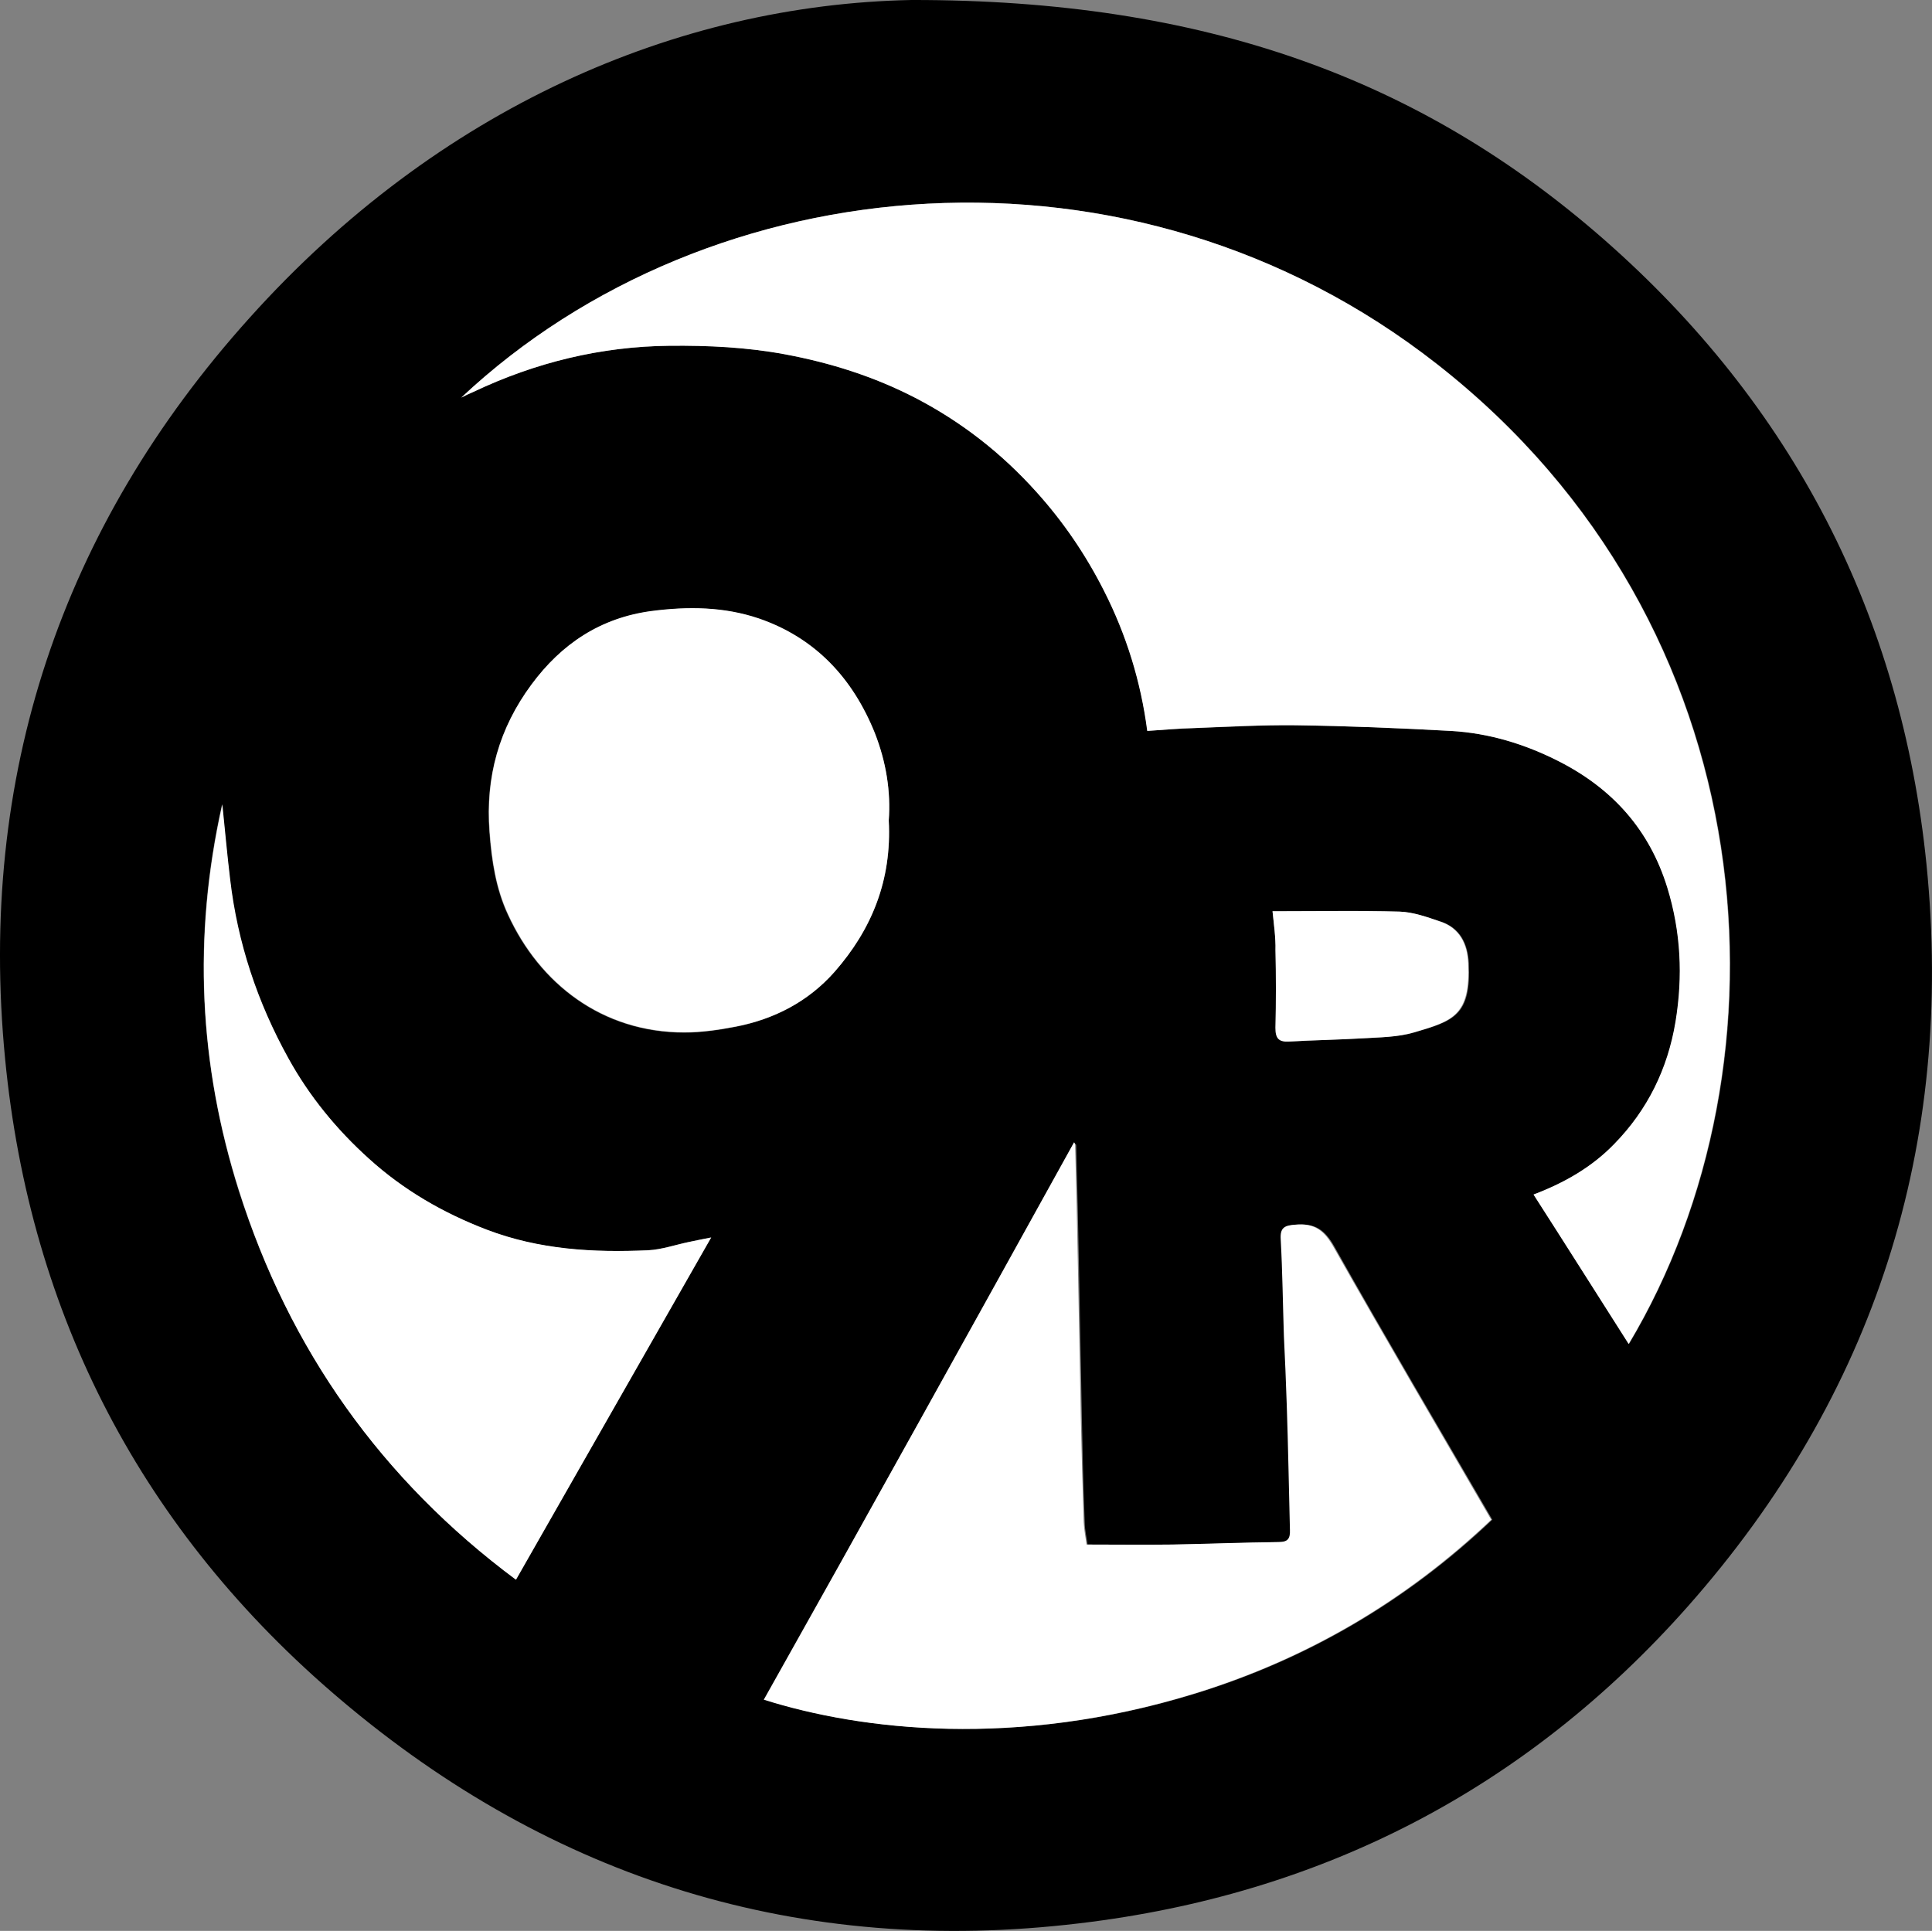
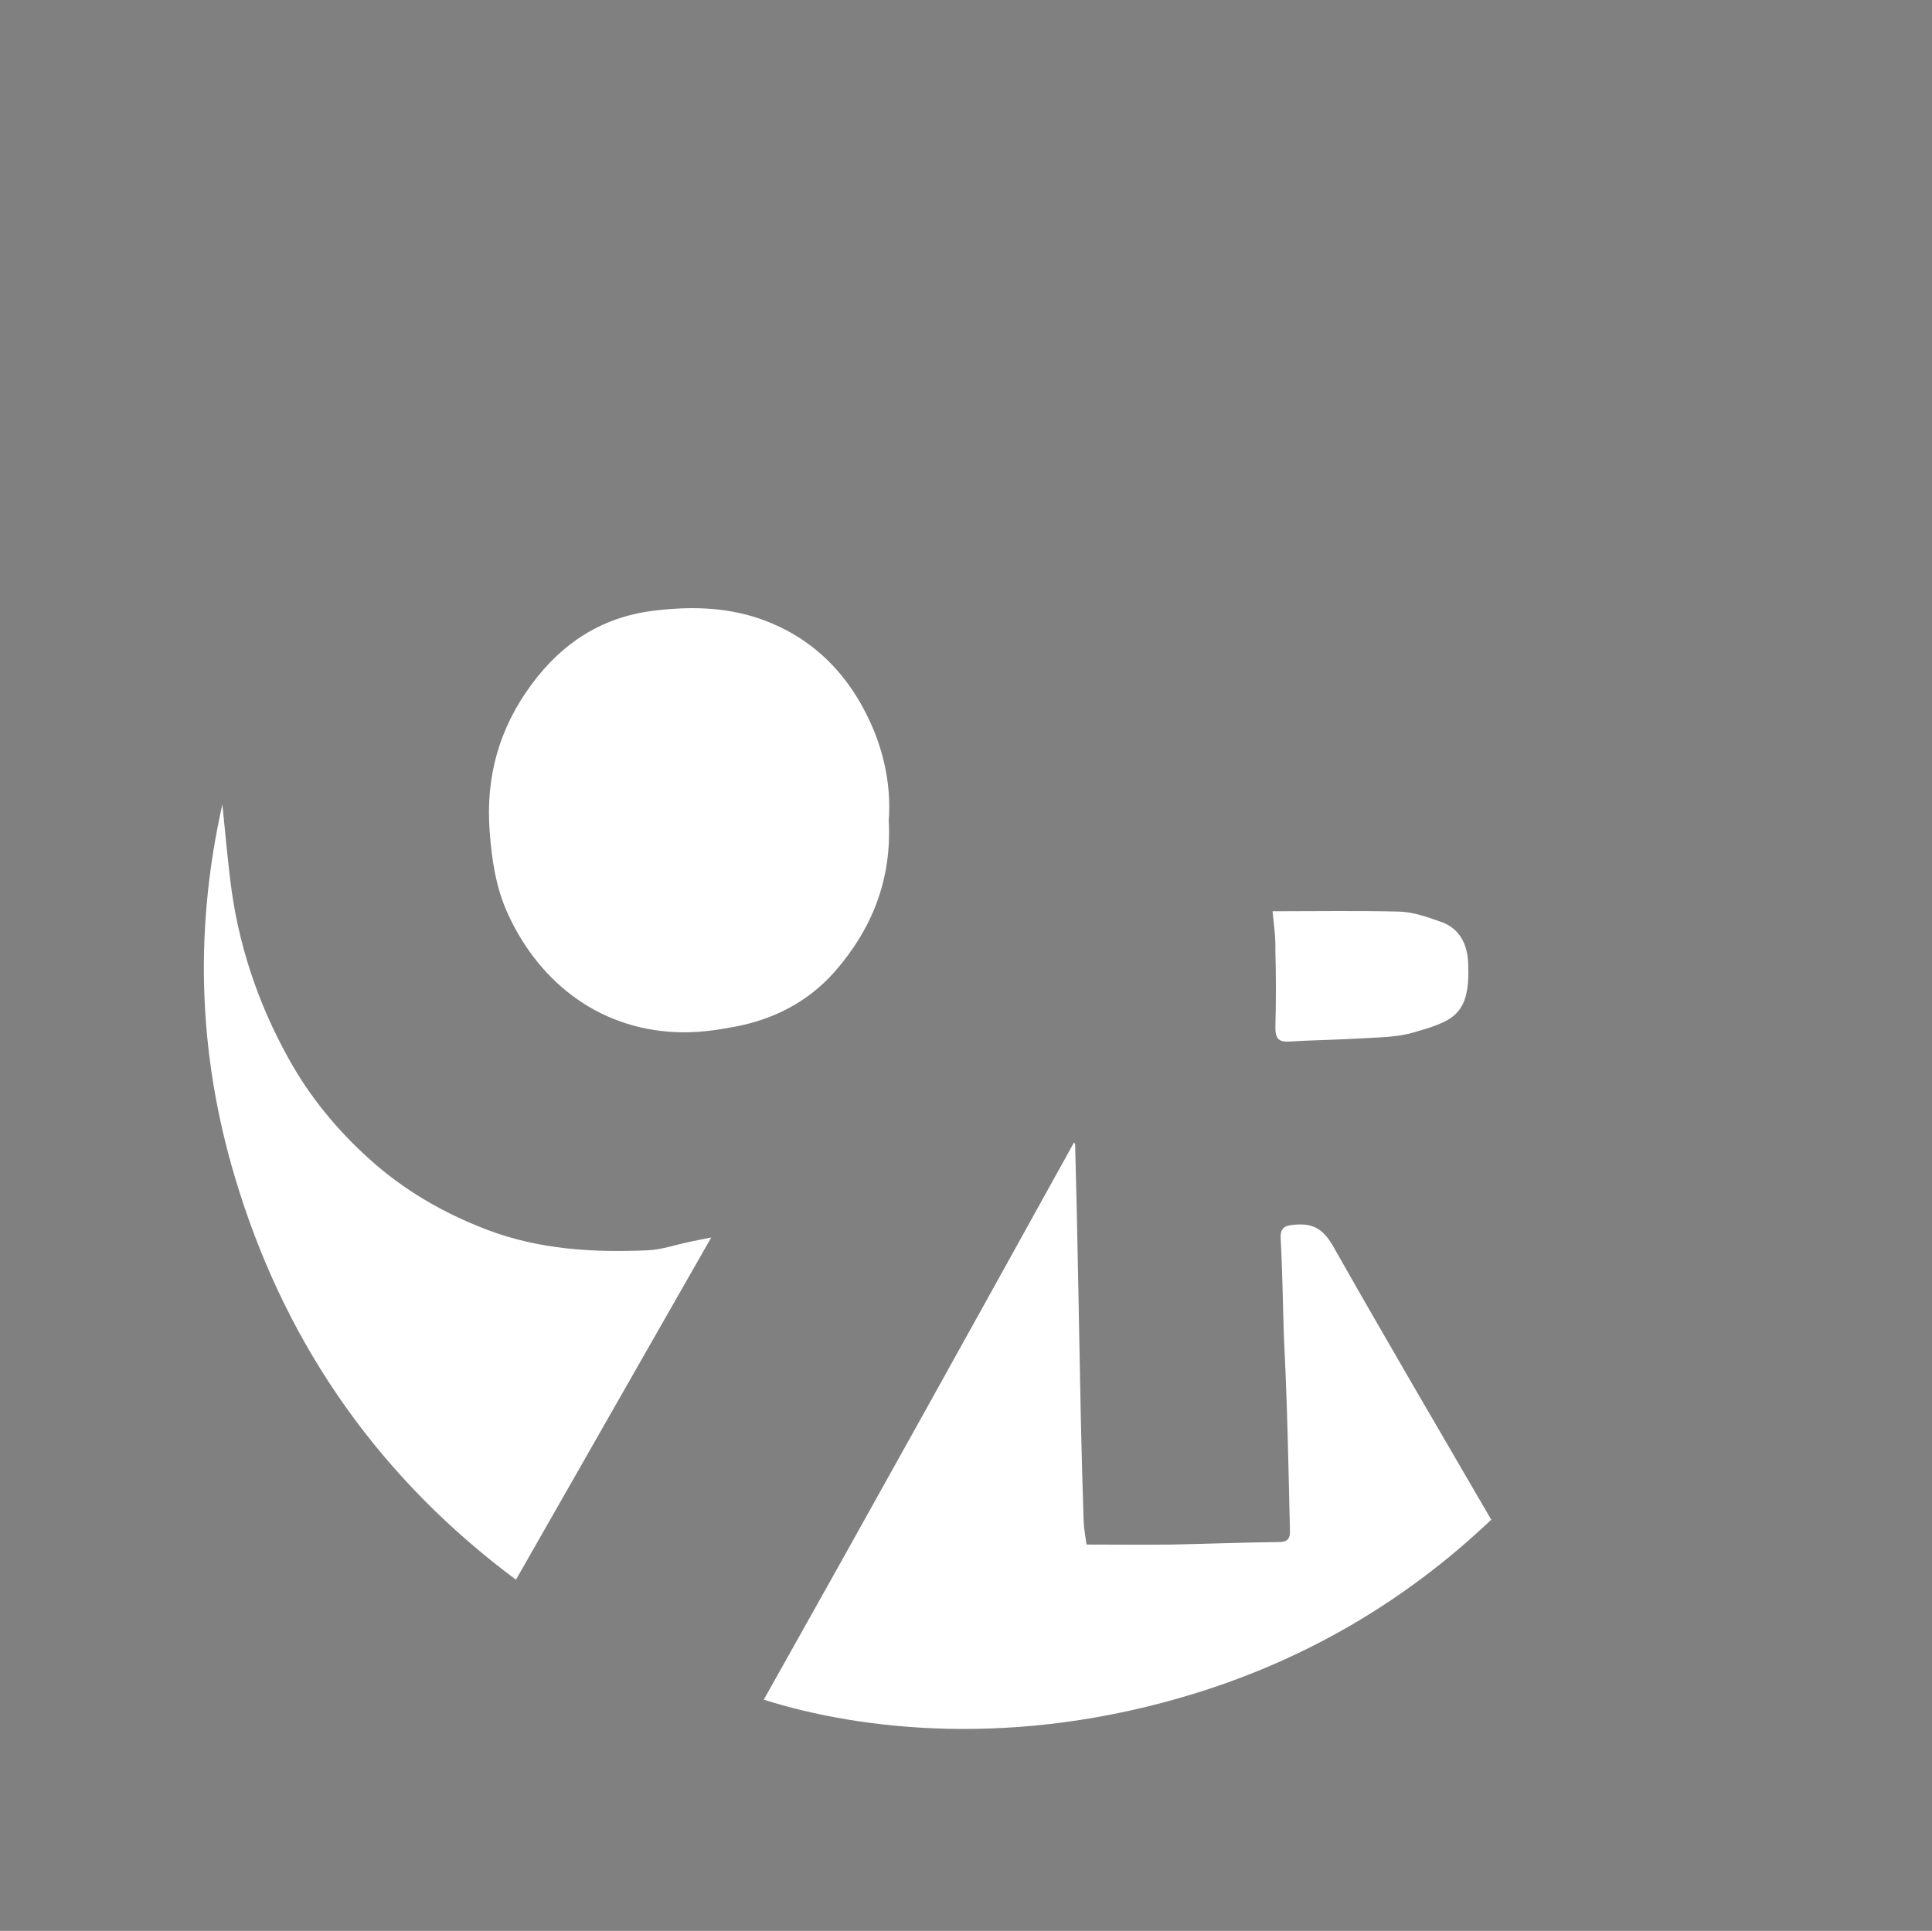
<svg xmlns="http://www.w3.org/2000/svg" id="Layer_1" data-name="Layer 1" viewBox="0 0 544.18 543.94">
  <rect x="0" y="0" width="544.18" height="543.94" fill="#808080" stroke="none" />
  <defs>
    <style>
      .cls-1 {
        fill: #fff;
      }
    </style>
  </defs>
-   <path d="m256.73,0c82.4-.1,143.3,22.1,195.1,67.5,53.1,46.6,83.7,105.8,90.8,176,7.9,79-14.5,149.4-67.2,209-45.5,51.4-103.1,81.2-171.4,89.3-78.5,9.4-148.3-12.3-208.2-63.1C40.23,431.6,8.43,370.7,1.43,298.2c-7.7-79.3,15.7-149.6,68.9-208.7C123.33,30.5,190.63,1.3,256.73,0h0Zm-126.8,112c1.1-.5,2.3-1.1,3.4-1.6,17.5-8.3,35.9-12.8,55.3-13,10.9-.1,21.7.4,32.5,2.4,12.9,2.4,25.2,6.3,36.8,12.3,12.9,6.7,24.2,15.5,34,26.4,7.6,8.5,13.9,17.8,19.1,27.9,6.3,12.4,10.3,25.5,12.2,39.5,4.6-.3,8.9-.7,13.2-.8,9.5-.3,19-.9,28.5-.8,14.6.2,29.2.8,43.8,1.6,10.7.6,20.9,3.7,30.5,8.6,15.1,7.7,25.4,19.3,30.5,35.6,3.8,12.4,4.4,24.9,2.3,37.7-2.2,13.4-7.9,24.9-17.3,34.5-6.3,6.5-14,10.9-22.7,14.2,8.9,14.1,17.7,27.9,26.8,42.1,47.2-78.9,40.1-202.4-54.1-276.1-85.9-67.2-204.7-56.3-274.8,9.5h0Zm172.6,209.8c-29,52.4-58.1,104.7-87.1,157,27.5,8.7,71,13.7,120.9-1.6,31.7-9.7,59.8-26.1,84-49.1-15-25.8-30-51.2-44.4-76.8-2.7-4.8-5.4-6.8-10.9-6.3-3.1.3-4.2,1-4,4.1.4,9.1.6,18.2.9,27.3.2,6.5.6,12.9.8,19.3.3,11.8.5,23.5.9,35.3.1,2.3-.6,3.3-3.1,3.4-10,.2-20,.6-30.1.7-8,.1-16,0-24.1,0-.2-1.8-.8-4.1-.8-6.4-.4-9.8-.6-19.5-.8-29.3-.3-13.9-.5-27.8-.8-41.6-.2-11.8-.5-23.5-.8-35.3-.2-.2-.4-.4-.6-.7h0Zm-52.2-90.7c.6-8-.7-16.5-4-24.5-6.2-15.5-16.8-26.8-32.7-32.3-9.8-3.4-19.8-3.5-30.1-2.1-14.5,1.9-25.4,9.3-33.9,20.7-9.1,12.3-13,26.1-11.8,41.5.6,8.1,1.8,16,5.2,23.3,8.9,19.4,26.5,33.2,49.7,33.2,4.8,0,9.6-.7,14.3-1.6,10.9-2.1,20.6-7.1,28-15.5,10.5-11.9,16.2-25.8,15.3-42.7h0Zm-105,213.9c18.2-32,36.3-63.7,54.9-96.4-2.9.6-4.6.9-6.4,1.3-3.8.8-7.5,2.1-11.3,2.3-15.5.7-30.7-.1-45.5-5.8-12.3-4.7-23.5-11.2-33.2-20-9.1-8.2-16.8-17.6-22.7-28.3-8.7-15.7-14.4-32.5-16.4-50.4-.8-6.6-1.4-13.3-2.2-21.1-8.4,37.5-6.4,73.5,4.7,108.8,14.3,44.7,40.2,81.4,78.1,109.6h0Zm213.1-188.3c.4,4,.9,7.4,1,10.9.1,7.3.2,14.6,0,21.9-.1,3,.9,4,3.9,3.9,6.8-.4,13.7-.5,20.5-.9,4.9-.3,10-.3,14.7-1.7,10.8-3.2,15.9-4.6,15.2-19.5-.3-5.4-2.4-9.9-7.9-11.7-3.8-1.2-7.7-2.6-11.5-2.8-11.8-.4-23.5-.1-35.9-.1h0Z" />
-   <path class="cls-1" d="m129.93,112c70.1-65.8,188.9-76.7,274.7-9.5,94.1,73.6,101.3,197.1,54.1,276.1-9-14.2-17.8-28.1-26.8-42.1,8.7-3.3,16.4-7.7,22.7-14.2,9.4-9.6,15.1-21.2,17.3-34.5,2.1-12.8,1.5-25.3-2.3-37.7-5-16.3-15.4-27.9-30.5-35.6-9.6-4.9-19.8-8-30.5-8.6-14.6-.8-29.2-1.4-43.8-1.6-9.5-.1-19,.4-28.5.8-4.3.1-8.6.5-13.2.8-1.8-13.9-5.9-27.1-12.2-39.5-5.1-10.1-11.4-19.4-19.1-27.9-9.8-10.9-21.1-19.7-34-26.4-11.6-6-23.9-9.9-36.8-12.3-10.8-2-21.6-2.5-32.4-2.4-19.4.2-37.8,4.7-55.3,13-1.2.5-2.3,1-3.4,1.6h0Z" />
  <path class="cls-1" d="m302.53,321.8c.2.3.3.5.3.7.3,11.8.6,23.5.8,35.3.3,13.9.5,27.8.8,41.6.2,9.8.5,19.5.8,29.3.1,2.3.6,4.6.8,6.4,8.1,0,16.1.1,24.1,0,10-.2,20-.6,30.1-.7,2.5,0,3.2-1,3.1-3.4-.3-11.8-.5-23.5-.9-35.3-.2-6.5-.5-12.9-.8-19.3-.3-9.1-.4-18.2-.9-27.3-.2-3.2,1-3.9,4-4.1,5.4-.5,8.2,1.5,10.9,6.3,14.5,25.6,29.4,51,44.4,76.8-24.2,23-52.3,39.4-84,49.1-49.9,15.3-93.4,10.3-120.9,1.6,29.4-52.3,58.4-104.6,87.4-157h0Z" />
  <path class="cls-1" d="m250.33,231.1c.9,16.8-4.8,30.7-15.2,42.6-7.4,8.4-17,13.4-28,15.5-4.7.9-9.5,1.6-14.3,1.6-23.3,0-40.8-13.8-49.7-33.2-3.4-7.3-4.6-15.2-5.2-23.3-1.2-15.5,2.7-29.2,11.8-41.5,8.4-11.4,19.4-18.8,33.9-20.7,10.2-1.3,20.3-1.2,30.1,2.1,16,5.5,26.5,16.9,32.7,32.3,3.2,8.2,4.5,16.6,3.9,24.6h0Z" />
  <path class="cls-1" d="m145.33,445c-37.9-28.2-63.9-64.9-78-109.6-11.2-35.3-13.1-71.3-4.7-108.8.8,7.8,1.4,14.5,2.2,21.1,2.1,17.9,7.7,34.7,16.4,50.4,5.9,10.7,13.6,20.1,22.7,28.3,9.7,8.8,20.9,15.3,33.2,20,14.7,5.6,30,6.5,45.5,5.8,3.8-.2,7.5-1.5,11.3-2.3,1.7-.4,3.5-.7,6.4-1.3-18.7,32.7-36.7,64.4-55,96.4h0Z" />
  <path class="cls-1" d="m358.43,256.7c12.4,0,24.1-.2,35.7.1,3.9.1,7.8,1.5,11.5,2.8,5.5,1.8,7.7,6.4,7.9,11.7.7,14.8-4.4,16.3-15.2,19.5-4.7,1.4-9.8,1.4-14.7,1.7-6.8.4-13.7.5-20.5.9-3,.2-3.9-.9-3.9-3.9.2-7.3.2-14.6,0-21.9.1-3.5-.4-7-.8-10.9h0Z" />
</svg>